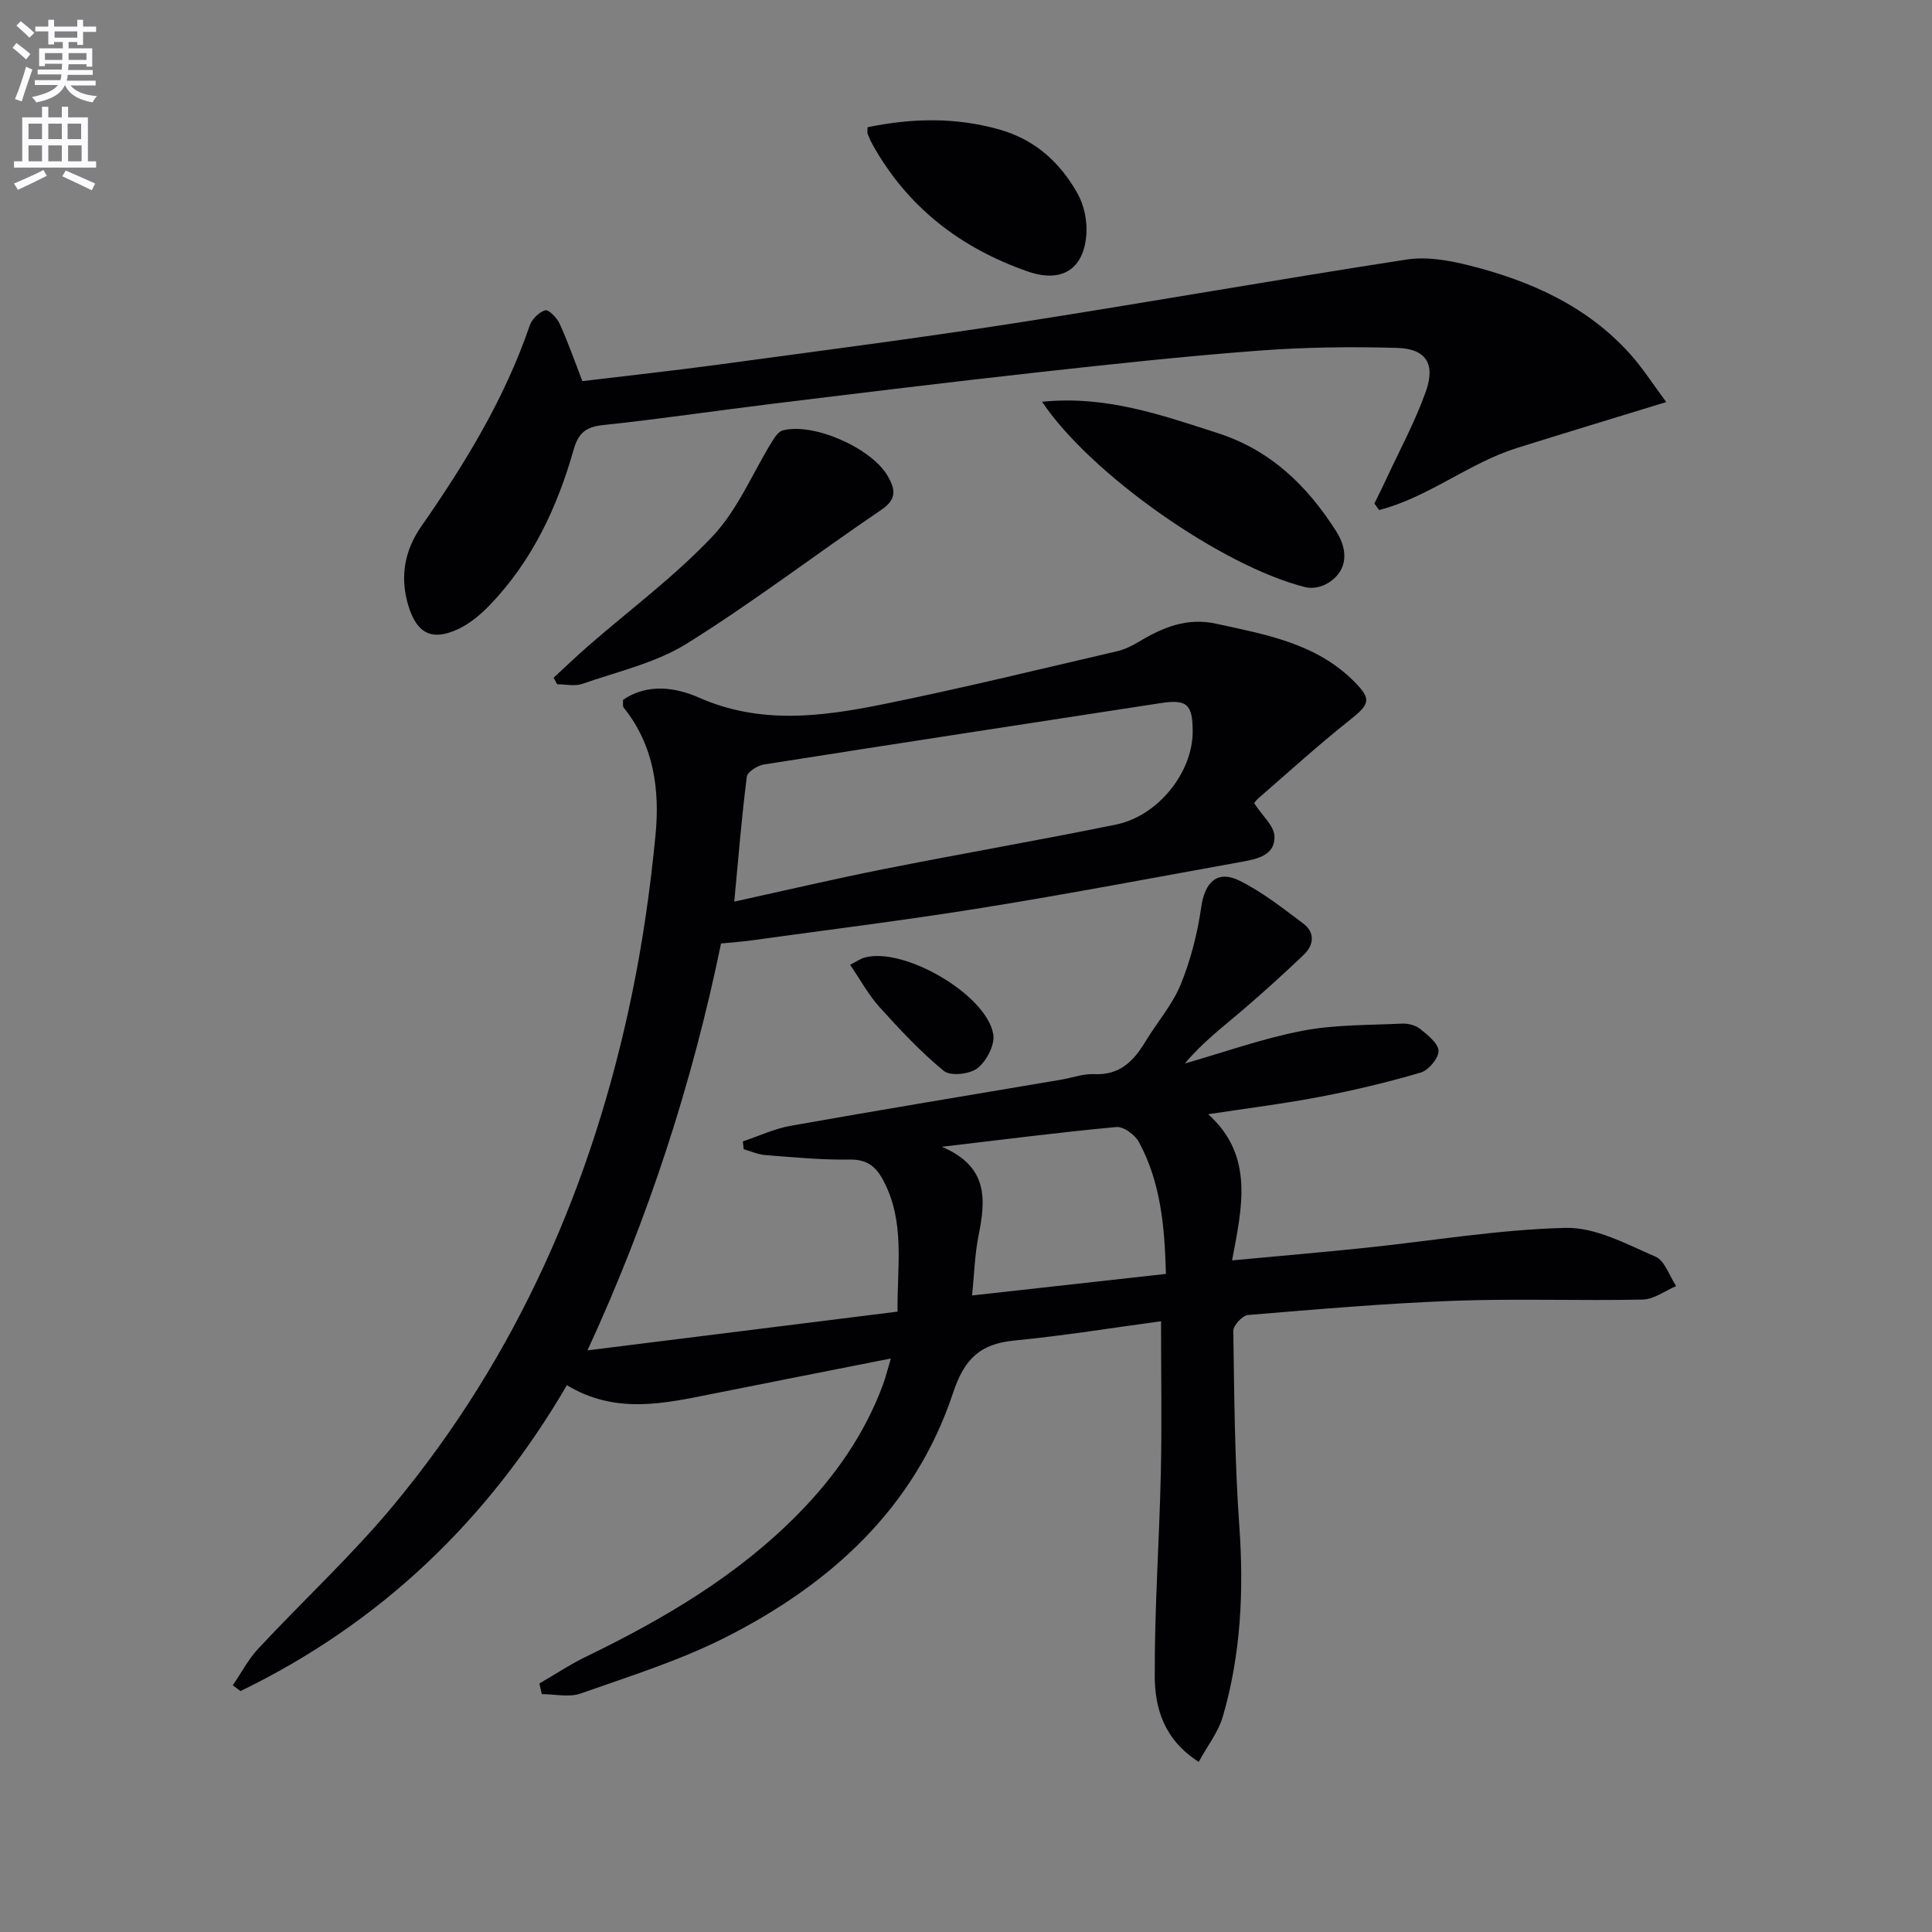
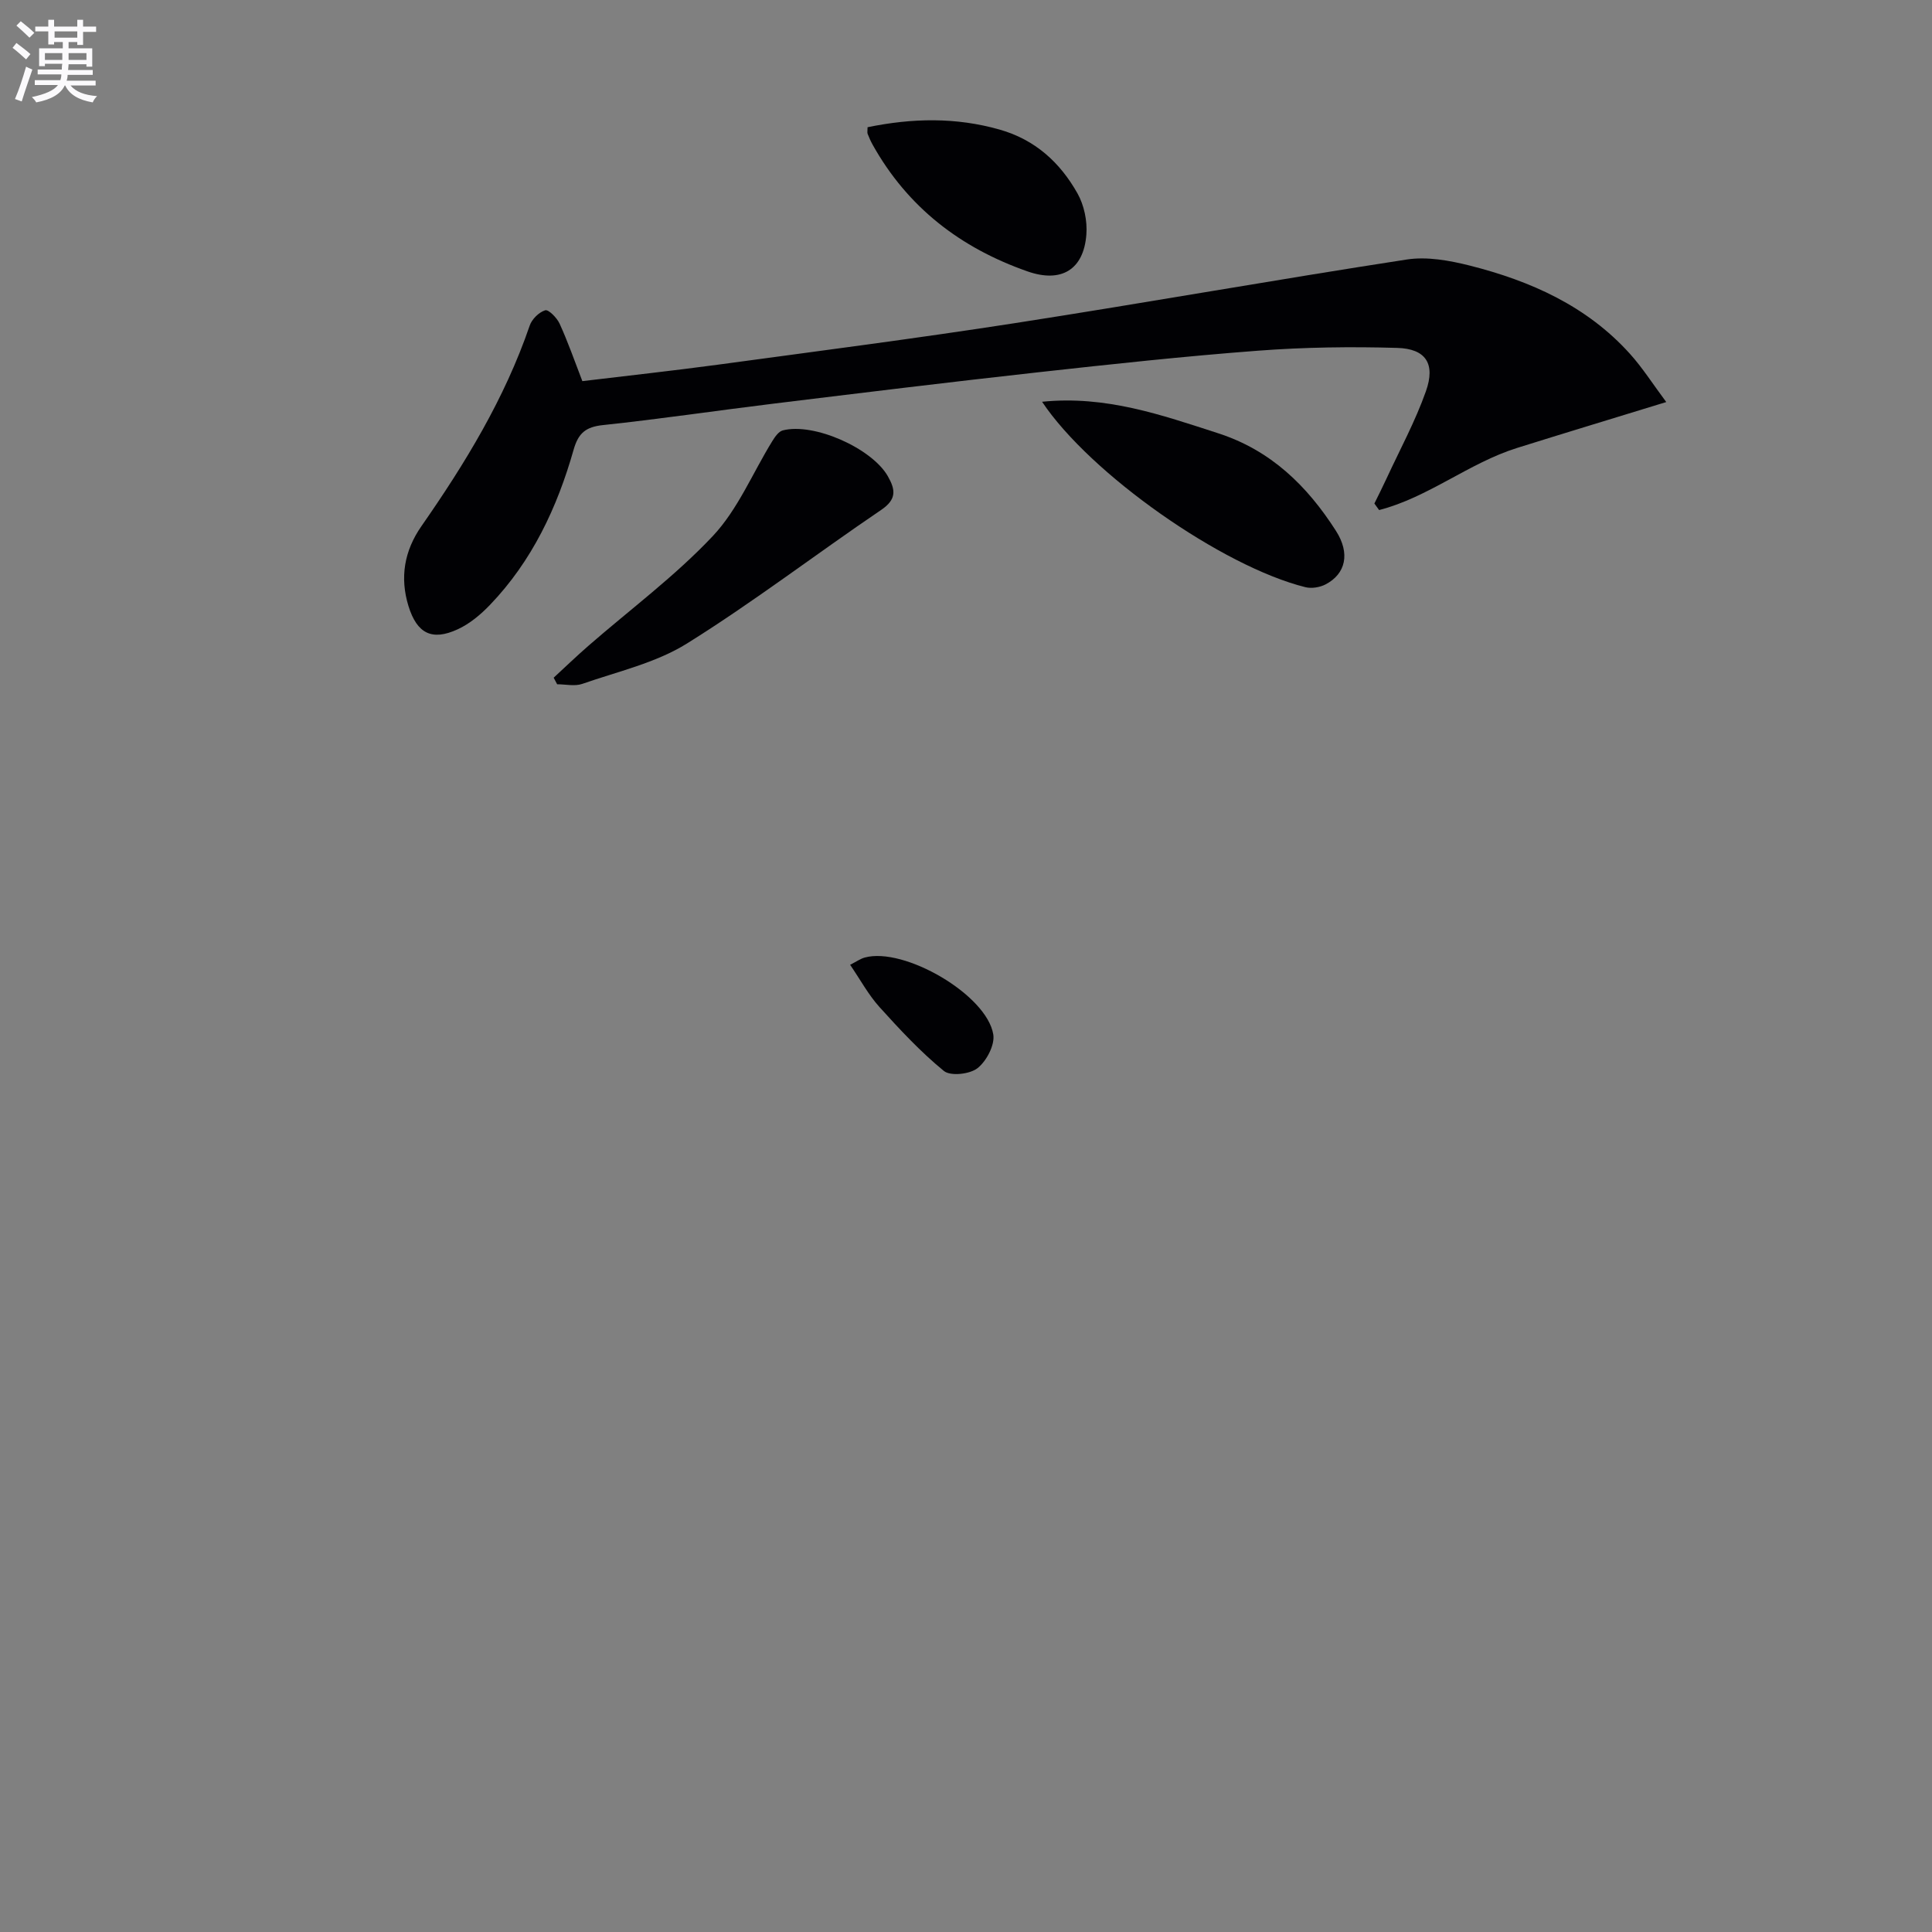
<svg xmlns="http://www.w3.org/2000/svg" enable-background="new 0 0 400 400" viewBox="0 0 400 400">
  <rect x="0" y="0" width="400" height="400" fill="#808080" stroke="none" />
  <path d="m2.6 9.9.8-1c.9.7 1.9 1.4 2.9 2.3l-.9 1.1c-1.1-1-2-1.8-2.8-2.4zm.5 10.6c.9-2.1 1.6-4.3 2.3-6.7.4.2.8.4 1.3.6-.7 2.1-1.5 4.3-2.2 6.6zm.3-15.2.9-.9c1 .8 2 1.6 2.8 2.4l-1 1c-.9-.9-1.8-1.7-2.7-2.5zm12.6-1.2h1.2v1.4h2.7v1.1h-2.7v2.7h-1.2v-.6h-1.8v1.3h4.9v3.8h-1.2v-.5h-3.7c0 .4-.1.9-.1 1.2h5.1v1h-5.2c0 .5-.1.9-.2 1.2h6v1h-5.2c1.1 1.3 2.9 2 5.5 2.2-.4.4-.7.8-.9 1.3-2.9-.5-4.8-1.6-5.7-3.5h-.1c-.8 1.7-2.7 2.9-5.9 3.5-.2-.4-.6-.8-.9-1.1 2.8-.6 4.6-1.4 5.4-2.5h-4.8v-1h5.3c.1-.3.2-.7.2-1.2h-4.9v-1h5c0-.4 0-.8.1-1.2h-3.6v.5h-1.2v-3.7h4.9v-1.3h-1.8v.5h-1.2v-2.7h-2.7v-1h2.7v-1.4h1.2v1.4h4.8zm-6.7 8.3h3.6c0-.4 0-.9 0-1.4h-3.6zm1.9-4.6h4.8v-1.3h-4.7v1.3zm6.7 3.2h-3.7v1.4h3.7z" fill="#fbfafc" />
-   <path d="m8.7 22.1h1.3v2.2h2.8v-2.2h1.3v2.2h4.1v9.1h1.7v1.3h-17v-1.3h1.7v-9.1h4.1zm.3 13.1.7 1.2c-1.8.9-3.8 1.9-6 2.9-.2-.4-.5-.8-.8-1.3 2.3-1 4.4-1.9 6.1-2.8zm-3.1-6.4h2.8v-3.2h-2.8zm0 4.6h2.8v-3.3h-2.8zm4.1-4.6h2.8v-3.2h-2.8zm0 4.6h2.8v-3.3h-2.8zm3.6 1.9c2.1.9 4.1 1.8 6.1 2.7l-.7 1.4c-2.2-1.1-4.2-2-6.1-2.9zm3.2-9.7h-2.8v3.2h2.8zm-2.7 7.8h2.8v-3.3h-2.8z" fill="#fbfafc" />
  <g fill="#010104">
-     <path d="m111.67 348.55c3.22-1.86 6.34-3.94 9.68-5.56 16.11-7.82 31.42-16.8 44.07-29.72 7.53-7.69 13.59-16.37 17.37-26.53.56-1.52.94-3.11 1.65-5.48-12.84 2.54-24.95 4.92-37.05 7.34-9.98 2-19.96 4.26-30.02-1.81-16.33 27.98-38.64 49.3-67.58 63.33-.53-.4-1.06-.8-1.59-1.2 1.75-2.56 3.21-5.38 5.3-7.62 9.3-9.98 19.38-19.29 28.07-29.77 25.56-30.84 41.16-66.56 49.25-105.6 2.25-10.86 3.82-21.92 4.89-32.96.92-9.4-.3-18.65-6.58-26.46-.25-.31-.1-.94-.14-1.6 5.16-3.57 11.1-2.52 15.74-.47 12.7 5.6 25.36 3.94 38.03 1.38 16.23-3.28 32.32-7.23 48.45-10.97 1.59-.37 3.15-1.12 4.56-1.97 4.95-2.99 9.99-5.07 16.01-3.75 10.25 2.24 20.65 4.04 28.52 11.91 3.74 3.74 3.33 4.73-.87 8.06-6.49 5.15-12.63 10.74-18.89 16.17-.6.52-1.03 1.23-.87 1.04 1.68 2.59 4.08 4.63 4.19 6.78.2 3.94-3.5 4.75-6.67 5.32-17.96 3.24-35.89 6.66-53.91 9.56-15.9 2.56-31.9 4.54-47.86 6.75-1.81.25-3.63.37-6.14.62-5.93 28.84-15.04 56.93-27.65 84.24 21.73-2.72 42.75-5.34 64.19-8.02-.09-9.48 1.63-18.61-2.97-27.22-1.57-2.94-3.44-4.33-7.03-4.27-5.8.1-11.61-.48-17.41-.93-1.5-.11-2.95-.79-4.43-1.21-.06-.54-.13-1.07-.19-1.61 3.32-1.11 6.57-2.65 9.99-3.25 18.61-3.3 37.27-6.38 55.9-9.53 2.29-.39 4.59-1.26 6.86-1.15 5.25.25 8.15-2.66 10.58-6.7 2.4-3.99 5.59-7.62 7.33-11.86 2.08-5.1 3.48-10.61 4.26-16.07.73-5.09 3.31-7.71 7.93-5.42 4.71 2.33 8.94 5.69 13.18 8.86 2.49 1.86 2.21 4.46.11 6.47-4.19 4.01-8.5 7.9-12.91 11.67-3.98 3.4-8.15 6.57-11.7 10.84 8.08-2.31 16.06-5.17 24.28-6.76 6.73-1.3 13.75-1.16 20.65-1.49 1.26-.06 2.82.33 3.77 1.09 1.57 1.27 3.78 3 3.81 4.57.03 1.52-2.08 4-3.71 4.48-6.82 2.01-13.77 3.66-20.75 5-7.45 1.43-15 2.36-23.23 3.62 9.56 8.57 7.02 19.25 4.95 30.26 9.75-.91 18.62-1.67 27.48-2.59 13.87-1.44 27.7-3.81 41.59-4.14 6.17-.15 12.59 3.36 18.58 5.95 1.94.84 2.89 4 4.29 6.1-2.3.97-4.59 2.74-6.91 2.79-12.99.28-26-.23-38.98.25-14.28.53-28.53 1.77-42.77 2.95-1.14.09-3.05 2.17-3.03 3.3.2 13.47.29 26.97 1.25 40.41.95 13.41.33 26.58-3.43 39.47-.93 3.17-3.14 5.97-4.98 9.34-7.2-4.61-9.07-11.14-9.1-17.68-.06-14.08.95-28.16 1.26-42.25.23-10.09.04-20.18.04-31.3-9.76 1.31-20.03 2.99-30.36 3.99-7.11.69-10.36 3.78-12.71 10.87-7.89 23.78-25.31 39.54-47.04 50.56-9.55 4.84-19.93 8.08-30.08 11.66-2.39.84-5.33.12-8.01.12-.16-.76-.34-1.48-.51-2.2zm40.35-161.88c10.81-2.37 20.95-4.75 31.17-6.78 15.93-3.16 31.94-5.92 47.85-9.17 8.76-1.79 15.89-10.82 15.89-19.24 0-5.73-1.2-6.75-6.76-5.89-27.34 4.21-54.68 8.38-82 12.69-1.33.21-3.43 1.53-3.55 2.53-1.08 8.5-1.77 17.04-2.6 25.86zm89.37 77.08c-.25-9.76-1.07-18.96-5.6-27.32-.81-1.49-3.17-3.23-4.66-3.09-11.63 1.07-23.21 2.57-36.14 4.09 9.72 4.1 9.09 11.01 7.6 18.42-.78 3.91-.88 7.96-1.33 12.36 13.9-1.53 26.73-2.96 40.13-4.46z" />
    <path d="m120.57 78.91c9.28-1.12 18.66-2.14 28.01-3.4 20.55-2.79 41.13-5.44 61.62-8.62 27.05-4.2 54-9 81.05-13.16 4.21-.65 8.85.2 13.07 1.26 12.57 3.18 24.21 8.36 33.11 18.23 2.63 2.91 4.76 6.28 7.55 10.02-10.86 3.34-20.9 6.37-30.91 9.51-9.97 3.13-18.35 10.23-28.54 12.85-.33-.45-.65-.9-.98-1.35.84-1.71 1.7-3.41 2.5-5.14 2.78-6.01 5.97-11.88 8.17-18.1 2.02-5.7-.02-8.81-5.94-8.98-9.61-.28-19.27-.15-28.85.58-15.23 1.15-30.42 2.8-45.61 4.48-18.32 2.03-36.61 4.27-54.91 6.51-11.7 1.43-23.36 3.17-35.08 4.41-3.56.38-5.09 1.65-6.07 5.1-3.39 11.95-8.6 23.05-17.33 32.14-1.92 2-4.19 3.9-6.67 5.04-5.35 2.47-8.43.85-10.18-4.78-1.84-5.95-.87-11.49 2.67-16.57 9.05-12.99 17.25-26.43 22.42-41.53.45-1.33 1.91-2.77 3.21-3.17.68-.21 2.43 1.56 2.98 2.77 1.72 3.76 3.08 7.67 4.71 11.9z" />
    <path d="m114.63 140.31c2.39-2.2 4.74-4.47 7.19-6.6 8.64-7.53 17.95-14.43 25.77-22.74 5.19-5.52 8.23-13.04 12.3-19.63.54-.87 1.3-2 2.17-2.23 6.47-1.67 18.48 3.72 21.76 9.49 1.6 2.81 1.85 4.78-1.38 6.97-13.47 9.13-26.42 19.06-40.21 27.66-6.46 4.03-14.35 5.8-21.68 8.36-1.55.54-3.46.08-5.2.08-.25-.45-.49-.9-.72-1.36z" />
    <path d="m215.75 83.18c13.23-1.34 24.74 2.74 36.42 6.51 10.97 3.54 18.47 10.92 24.42 20.21 3 4.68 2.03 8.91-2.14 11.09-1.19.62-2.9.9-4.18.58-17.19-4.27-44.53-23.41-54.52-38.39z" />
    <path d="m179.62 26.34c9.3-1.91 18.28-2.08 27.31.48 7.39 2.09 12.54 6.82 16.14 13.2 1.38 2.44 2.07 5.73 1.85 8.54-.56 7.37-5.28 10.05-12.18 7.63-13.89-4.86-24.83-13.27-32.07-26.23-.4-.72-.74-1.49-1.04-2.26-.1-.27-.01-.63-.01-1.36z" />
    <path d="m176.01 199.75c1.32-.67 2.12-1.25 3.02-1.5 8.13-2.25 25.29 7.7 26.62 15.93.35 2.18-1.41 5.51-3.26 6.97-1.6 1.26-5.6 1.7-6.97.58-4.83-3.95-9.14-8.59-13.34-13.24-2.28-2.53-3.94-5.62-6.07-8.74z" />
  </g>
</svg>